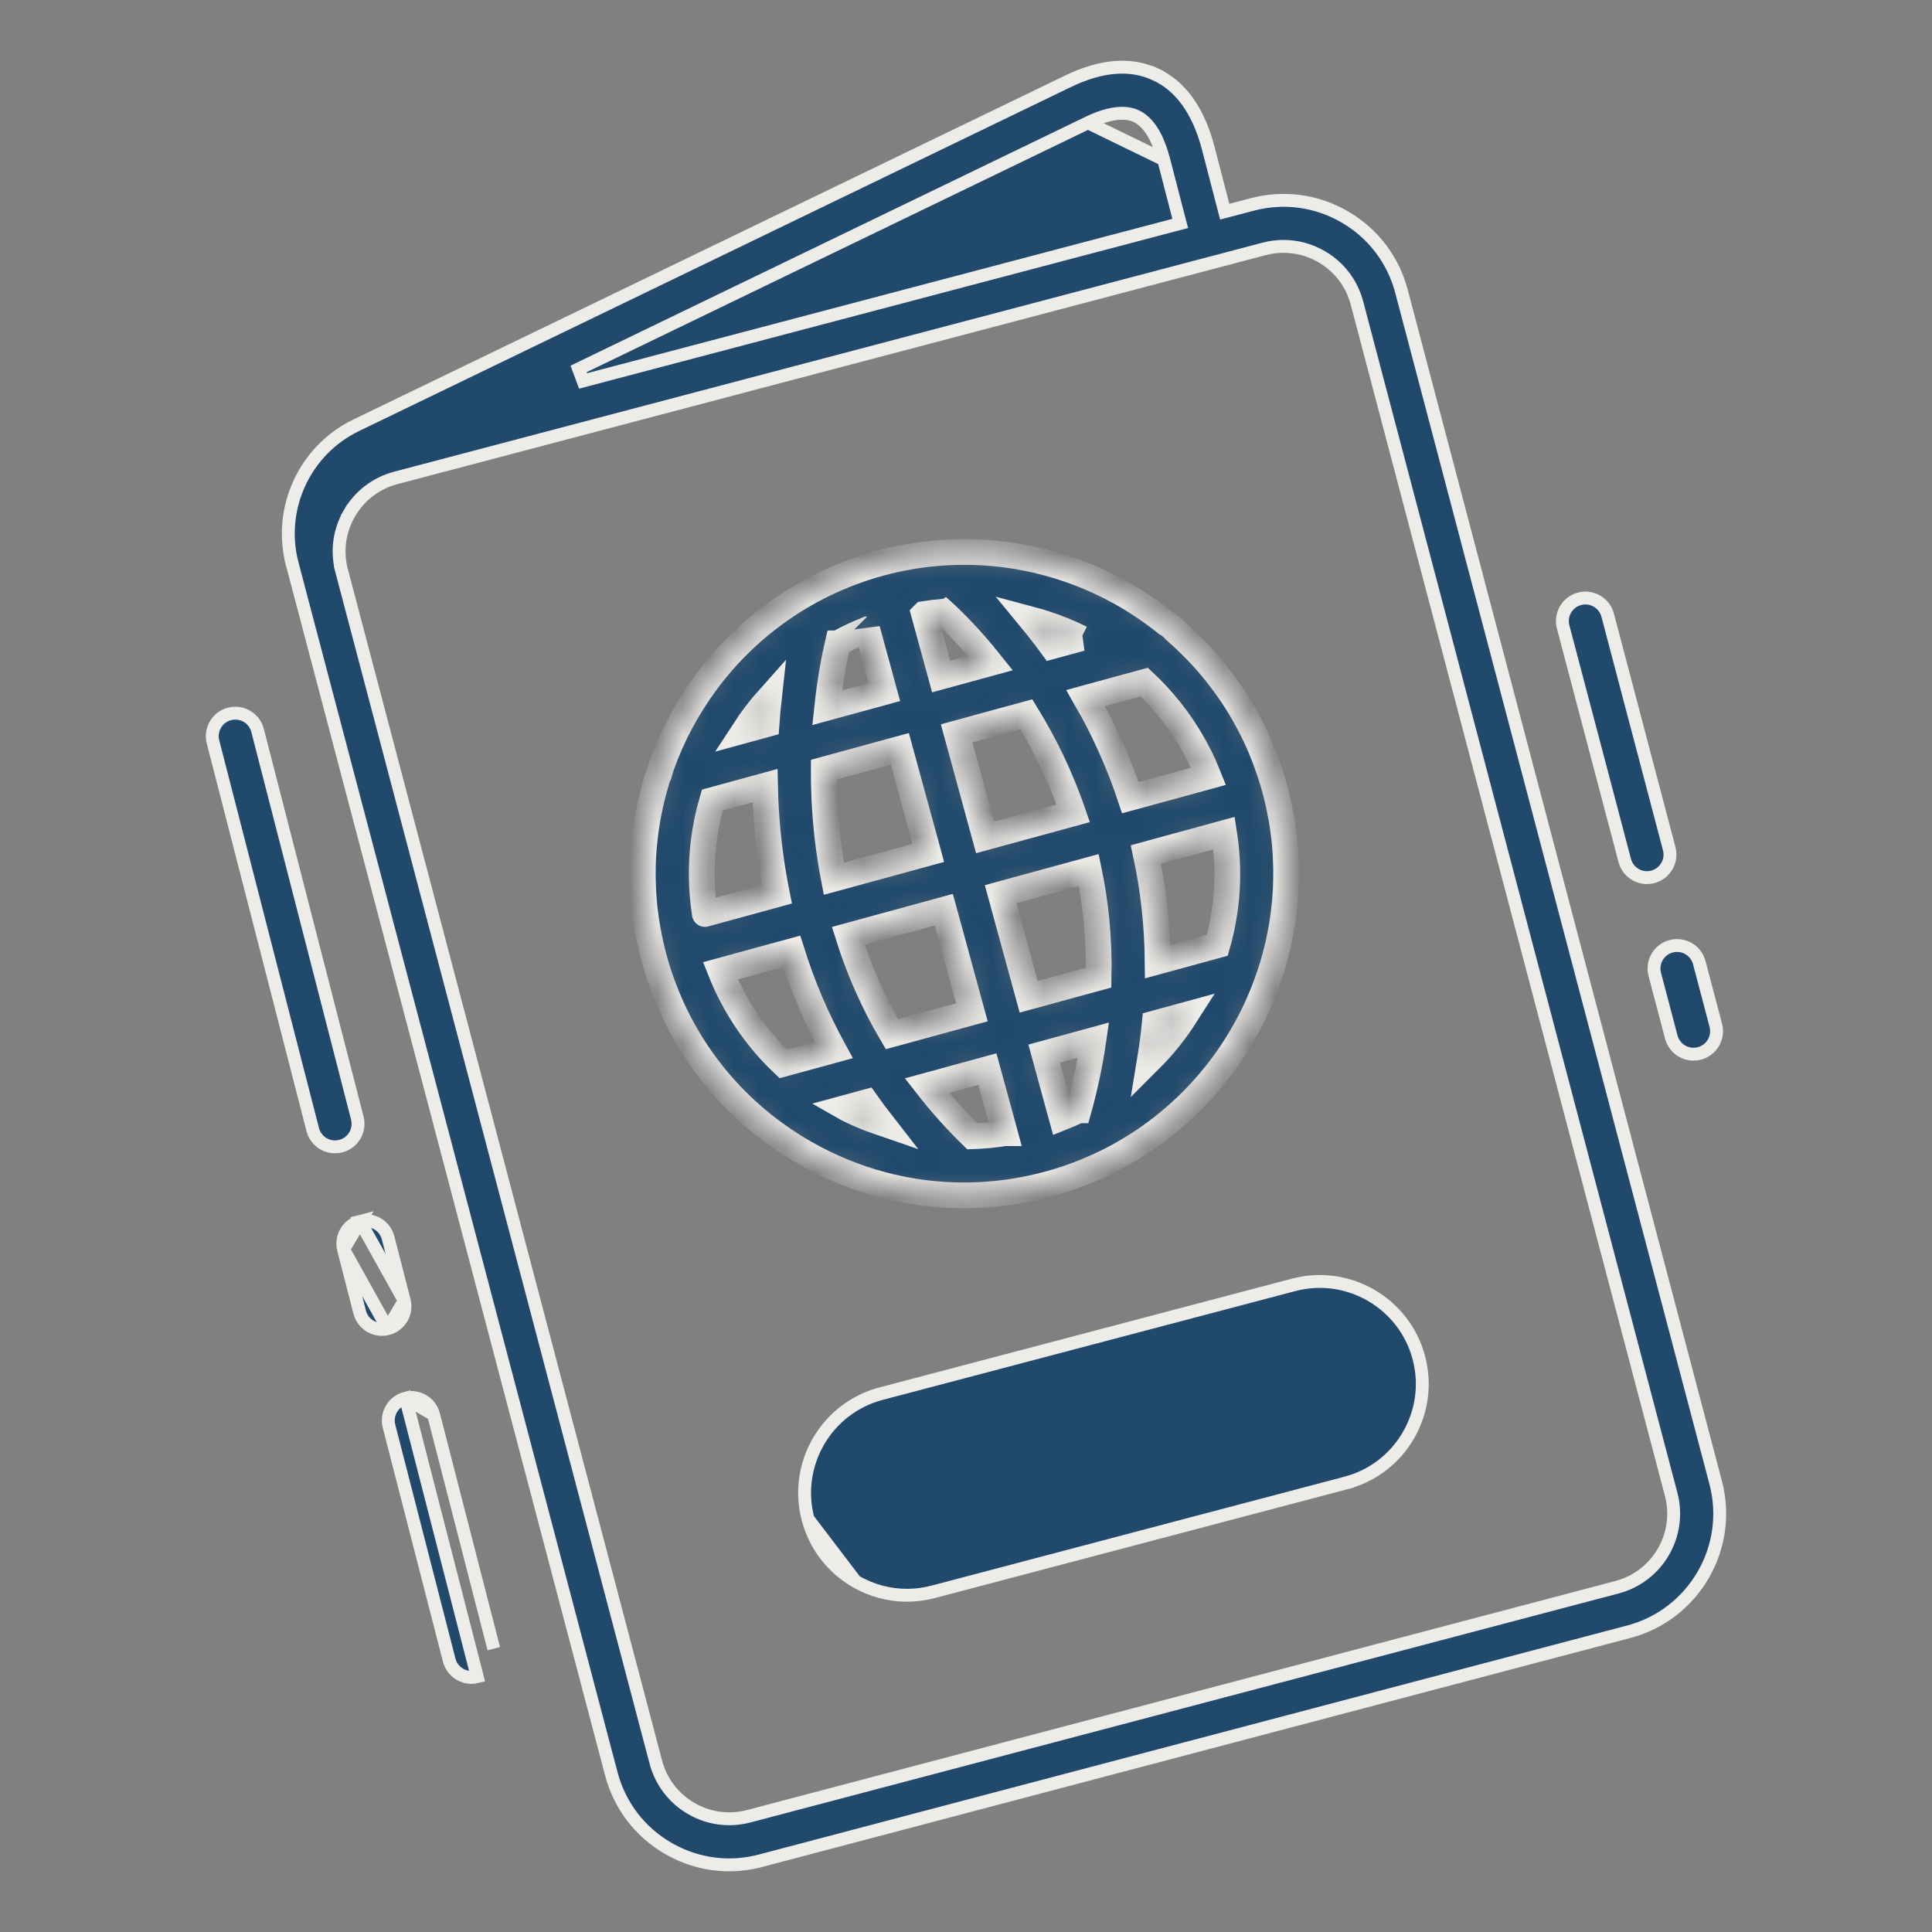
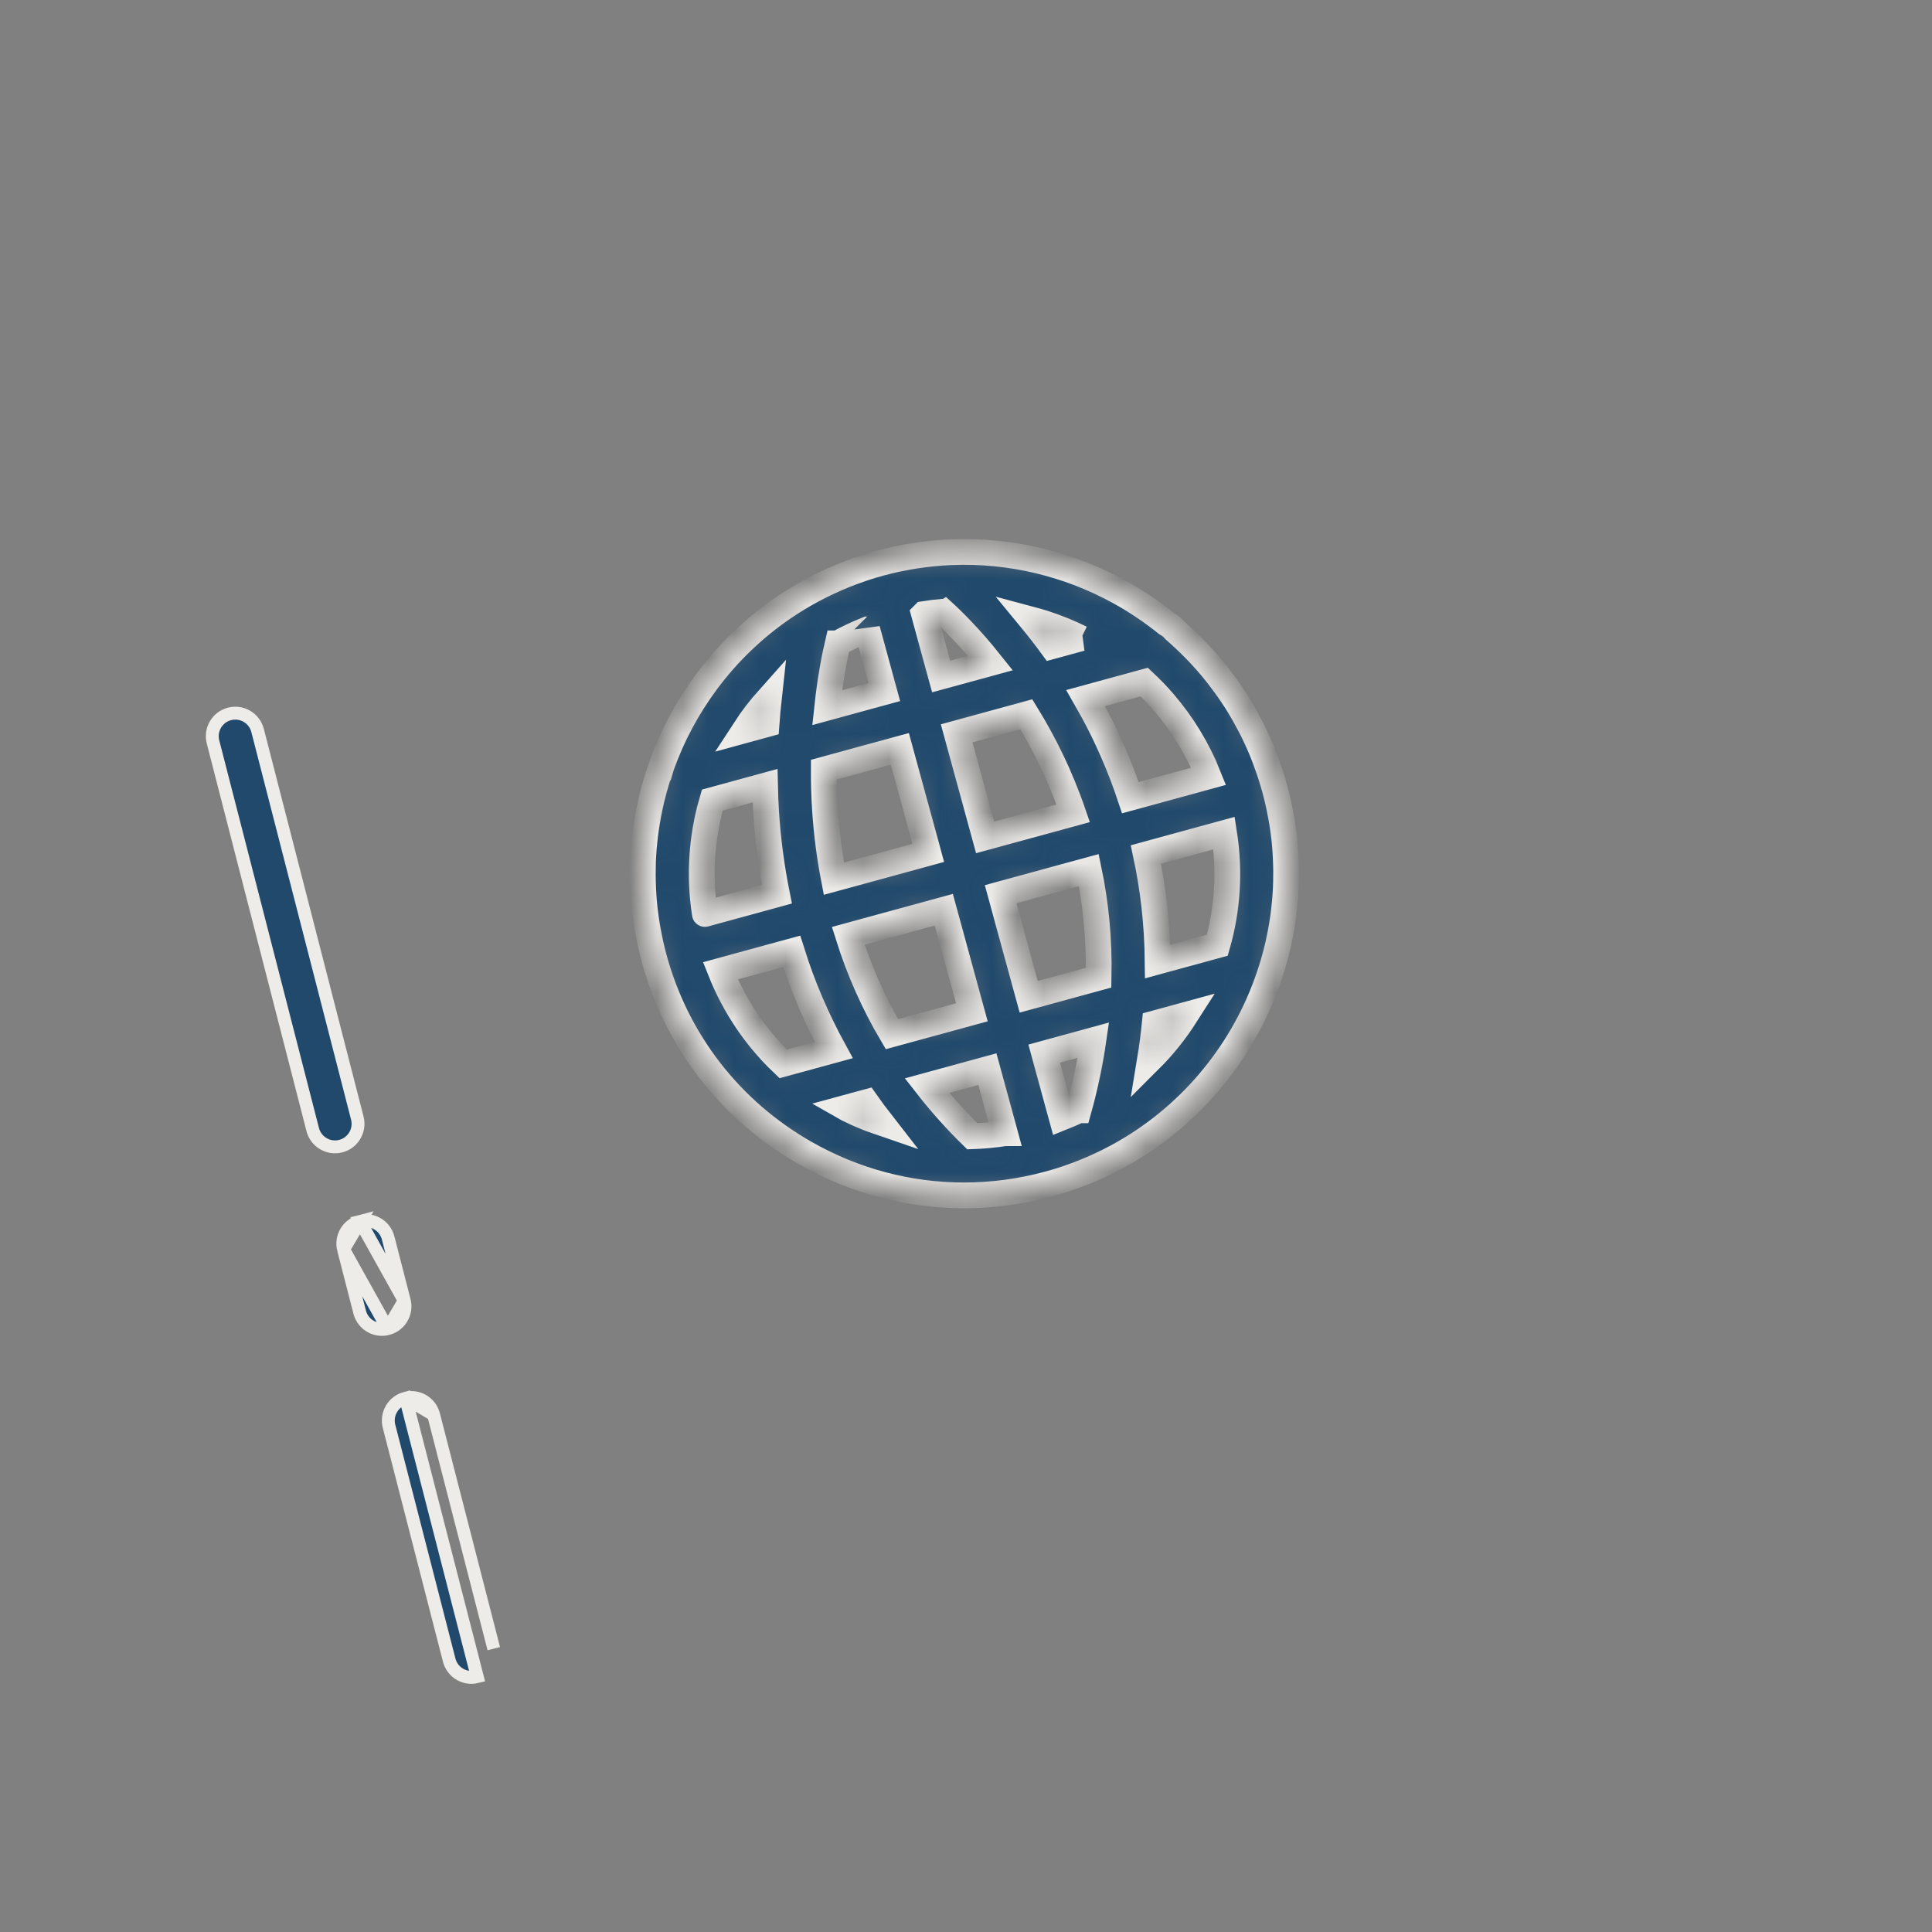
<svg xmlns="http://www.w3.org/2000/svg" width="75" height="75" viewBox="0 0 75 75" fill="none">
  <rect x="0" y="0" width="75" height="75" fill="#808080" stroke="none" />
-   <path d="M45.173 6.195L45.174 6.196L45.753 8.433L45.816 8.674L45.575 8.737L29.903 12.871L22.635 14.788L22.462 14.321L42.236 4.765L45.173 6.195ZM45.173 6.195C45.096 5.9 44.981 5.555 44.816 5.249C44.653 4.948 44.423 4.654 44.101 4.506C43.928 4.426 43.742 4.397 43.559 4.397C43.096 4.397 42.598 4.589 42.236 4.765L45.173 6.195ZM52.209 8.423L52.209 8.423C53.303 9.061 54.083 10.085 54.406 11.31L66.602 57.552C67.269 60.079 65.755 62.678 63.228 63.344L29.523 72.234C29.523 72.234 29.523 72.234 29.523 72.234C29.119 72.34 28.711 72.393 28.306 72.393C27.479 72.393 26.663 72.174 25.928 71.746C24.834 71.109 24.054 70.084 23.731 68.86C23.731 68.86 23.731 68.86 23.731 68.859L23.544 68.148L23.494 67.962H23.494L11.346 21.899L11.104 21.963L11.346 21.899C10.778 19.749 11.82 17.483 13.821 16.512L41.457 3.157L41.458 3.157C42.771 2.52 43.902 2.448 44.847 2.883L44.951 2.655L44.847 2.883C45.81 3.325 46.511 4.263 46.9 5.736C46.9 5.736 46.9 5.737 46.9 5.737L47.48 7.975L47.544 8.218L47.786 8.154L48.614 7.936C48.614 7.936 48.614 7.936 48.614 7.936C49.838 7.613 51.114 7.786 52.209 8.423ZM26.828 70.202L26.828 70.202C27.509 70.599 28.305 70.707 29.067 70.506L62.772 61.616C64.347 61.201 65.29 59.583 64.874 58.008L52.678 11.766C52.678 11.766 52.678 11.766 52.678 11.766C52.477 11.003 51.991 10.364 51.31 9.967L51.31 9.967C50.853 9.701 50.344 9.564 49.828 9.564C49.575 9.564 49.32 9.597 49.07 9.663L15.365 18.552C14.603 18.753 13.963 19.24 13.567 19.921L13.783 20.047L13.567 19.921C13.169 20.603 13.062 21.399 13.263 22.161L13.505 22.097L13.263 22.161L25.271 67.692L25.459 68.403C25.66 69.166 26.147 69.805 26.828 70.202Z" fill="#20496C" stroke="#EEECE9" stroke-width="0.5" />
  <mask id="path-2-inside-1_197_33" fill="white">
    <path d="M37.421 46.405C38.526 46.405 39.638 46.257 40.733 45.957C40.956 45.897 41.174 45.829 41.39 45.757C41.426 45.745 41.462 45.731 41.498 45.719C41.683 45.655 41.866 45.589 42.047 45.517C42.067 45.509 42.088 45.5 42.108 45.492C42.306 45.412 42.501 45.328 42.692 45.239C42.697 45.237 42.701 45.235 42.705 45.233C43.126 45.038 43.532 44.82 43.923 44.582C43.924 44.582 43.925 44.581 43.925 44.581C46.546 42.986 48.458 40.489 49.355 37.627C49.371 37.577 49.388 37.526 49.403 37.476C49.434 37.371 49.464 37.265 49.493 37.159C49.51 37.094 49.527 37.029 49.544 36.963C49.57 36.861 49.596 36.76 49.619 36.657C49.637 36.578 49.653 36.497 49.669 36.417C49.701 36.261 49.731 36.105 49.757 35.947C49.772 35.856 49.788 35.765 49.801 35.673C49.814 35.586 49.825 35.498 49.835 35.411C49.847 35.314 49.858 35.217 49.867 35.119C49.875 35.038 49.884 34.957 49.89 34.876C49.902 34.724 49.911 34.573 49.917 34.42C49.92 34.353 49.922 34.286 49.923 34.219C49.927 34.084 49.928 33.95 49.927 33.815C49.927 33.745 49.925 33.675 49.923 33.606C49.92 33.483 49.916 33.36 49.909 33.237C49.905 33.172 49.903 33.108 49.898 33.043C49.885 32.862 49.87 32.679 49.849 32.497C49.847 32.478 49.844 32.459 49.841 32.441C49.821 32.272 49.797 32.103 49.77 31.934C49.761 31.876 49.75 31.817 49.74 31.759C49.716 31.622 49.689 31.486 49.661 31.35C49.649 31.293 49.637 31.237 49.625 31.18C49.583 30.993 49.538 30.806 49.486 30.619C49.435 30.432 49.379 30.248 49.32 30.066C49.303 30.012 49.284 29.958 49.266 29.904C49.221 29.77 49.173 29.638 49.124 29.506C49.104 29.453 49.085 29.401 49.064 29.348C48.996 29.173 48.925 29 48.849 28.83C48.843 28.817 48.837 28.805 48.831 28.793C48.76 28.634 48.686 28.479 48.609 28.324C48.582 28.27 48.554 28.217 48.526 28.164C48.466 28.047 48.403 27.931 48.339 27.817C48.31 27.764 48.281 27.712 48.251 27.66C48.161 27.505 48.069 27.351 47.973 27.2C47.956 27.174 47.939 27.15 47.922 27.124C47.839 26.997 47.755 26.871 47.667 26.747C47.629 26.693 47.59 26.639 47.551 26.586C47.48 26.488 47.408 26.391 47.334 26.296C47.294 26.244 47.255 26.192 47.214 26.141C47.107 26.007 46.999 25.876 46.887 25.747C46.856 25.711 46.823 25.676 46.792 25.64C46.703 25.54 46.613 25.442 46.522 25.345C46.472 25.293 46.422 25.242 46.372 25.191C46.293 25.11 46.213 25.03 46.132 24.952C46.082 24.904 46.032 24.855 45.981 24.808C45.859 24.693 45.734 24.58 45.607 24.47C45.516 24.362 45.407 24.272 45.284 24.205C45.142 24.09 44.998 23.979 44.851 23.871C44.846 23.867 44.84 23.863 44.835 23.86C44.691 23.754 44.545 23.651 44.396 23.552C44.389 23.547 44.382 23.542 44.374 23.537C44.226 23.438 44.075 23.342 43.923 23.249C43.917 23.246 43.911 23.242 43.905 23.238C43.75 23.144 43.592 23.054 43.433 22.966C43.433 22.966 43.432 22.966 43.431 22.965C41.476 21.895 39.237 21.343 36.936 21.436H36.935C36.926 21.437 36.916 21.437 36.907 21.437C36.669 21.448 36.43 21.464 36.191 21.488C36.188 21.489 36.185 21.489 36.183 21.489C35.972 21.51 35.762 21.537 35.551 21.57C35.532 21.573 35.512 21.575 35.492 21.578C35.3 21.609 35.108 21.645 34.915 21.684C34.88 21.692 34.846 21.697 34.811 21.704C34.59 21.752 34.368 21.805 34.147 21.866C33.966 21.915 33.787 21.97 33.61 22.027C33.554 22.045 33.499 22.064 33.444 22.082C33.314 22.126 33.185 22.172 33.058 22.22C32.971 22.252 32.886 22.286 32.801 22.32C32.691 22.364 32.582 22.408 32.474 22.456C32.376 22.498 32.279 22.542 32.183 22.587C32.137 22.608 32.091 22.63 32.045 22.652C31.69 22.822 31.346 23.007 31.013 23.207C31.007 23.21 31.001 23.215 30.995 23.218C30.819 23.324 30.646 23.434 30.476 23.549C30.474 23.551 30.471 23.552 30.468 23.554C29.287 24.351 28.265 25.336 27.432 26.457C27.429 26.461 27.426 26.465 27.423 26.469C26.688 27.459 26.102 28.554 25.685 29.716C25.675 29.743 25.664 29.77 25.656 29.798L25.655 29.798C25.614 29.916 25.576 30.035 25.538 30.153C25.523 30.199 25.509 30.246 25.495 30.292C25.46 30.407 25.426 30.523 25.394 30.639C25.381 30.684 25.37 30.73 25.358 30.776C25.262 31.145 25.182 31.518 25.12 31.897C25.108 31.965 25.097 32.034 25.087 32.104C25.072 32.205 25.058 32.307 25.045 32.41C25.035 32.49 25.027 32.57 25.019 32.651C25.009 32.746 24.998 32.842 24.991 32.938C24.978 33.099 24.968 33.261 24.961 33.424C24.958 33.502 24.958 33.581 24.956 33.66C24.954 33.767 24.953 33.874 24.953 33.981C24.953 34.062 24.955 34.142 24.957 34.222C24.959 34.336 24.964 34.451 24.97 34.566C24.974 34.635 24.977 34.705 24.982 34.775C24.994 34.954 25.01 35.133 25.03 35.313C25.034 35.353 25.041 35.393 25.046 35.433C25.064 35.582 25.085 35.73 25.109 35.88C25.119 35.942 25.13 36.005 25.141 36.067C25.164 36.201 25.19 36.334 25.218 36.468C25.23 36.526 25.242 36.584 25.255 36.642C25.297 36.829 25.342 37.017 25.393 37.204C26.273 40.421 28.353 43.104 31.25 44.757C33.162 45.848 35.278 46.405 37.421 46.405ZM34.222 43.595C34.081 43.547 33.941 43.496 33.802 43.443C33.758 43.425 33.713 43.407 33.668 43.389C33.57 43.35 33.473 43.309 33.376 43.267C33.329 43.246 33.282 43.226 33.235 43.205C33.117 43.151 33 43.095 32.884 43.037C32.864 43.027 32.844 43.019 32.825 43.008L33.626 42.79C33.818 43.062 34.016 43.331 34.222 43.595C34.222 43.595 34.222 43.595 34.222 43.595ZM32.928 36.33L36.639 35.316L37.728 39.298L34.624 40.146C33.919 38.949 33.352 37.676 32.928 36.33ZM39.009 43.99C38.809 44.022 38.608 44.047 38.408 44.066C38.388 44.068 38.369 44.07 38.35 44.072C38.148 44.09 37.946 44.103 37.745 44.11C37.105 43.485 36.52 42.829 35.985 42.145L38.331 41.504L39.01 43.99C39.01 43.99 39.01 43.99 39.009 43.99ZM41.869 43.102H41.868C41.655 43.204 41.438 43.299 41.216 43.387L40.536 40.901L42.445 40.379C42.318 41.257 42.13 42.164 41.869 43.102ZM42.648 37.953L39.934 38.695L38.845 34.713L42.268 33.778C42.535 35.061 42.68 36.455 42.648 37.953ZM44.642 41.138C44.721 40.659 44.782 40.19 44.828 39.728L46.035 39.398C45.63 40.032 45.165 40.616 44.642 41.138ZM47.519 32.342C47.547 32.521 47.57 32.7 47.589 32.879C47.59 32.89 47.591 32.901 47.592 32.912C47.609 33.082 47.622 33.252 47.63 33.422C47.631 33.435 47.632 33.449 47.632 33.463C47.64 33.633 47.644 33.803 47.643 33.973C47.643 33.983 47.643 33.993 47.643 34.004C47.642 34.182 47.636 34.36 47.625 34.538V34.538C47.581 35.267 47.458 35.989 47.257 36.693L44.94 37.327C44.926 35.833 44.756 34.445 44.483 33.172L47.519 32.342ZM44.42 26.478C44.686 26.727 44.939 26.99 45.178 27.268C45.18 27.27 45.182 27.273 45.184 27.275C45.542 27.692 45.869 28.14 46.158 28.616C46.159 28.617 46.159 28.617 46.16 28.618C46.45 29.096 46.704 29.603 46.916 30.136V30.136L43.882 30.966C43.462 29.701 42.957 28.586 42.444 27.635C42.345 27.452 42.245 27.274 42.145 27.1L44.42 26.478ZM40.032 24.049C40.197 24.093 40.36 24.14 40.522 24.192C40.527 24.194 40.532 24.195 40.537 24.197C41.028 24.355 41.506 24.548 41.966 24.777L41.967 24.777L40.837 25.086C40.562 24.71 40.292 24.364 40.032 24.049ZM41.661 31.573L38.242 32.507L37.138 28.468L39.843 27.728C40.512 28.816 41.157 30.101 41.661 31.573ZM35.873 23.836C36.115 23.798 36.358 23.769 36.6 23.748C36.603 23.748 36.607 23.748 36.61 23.747C36.991 24.095 37.674 24.767 38.449 25.739L36.535 26.262L35.872 23.837L35.873 23.836ZM32.521 24.977C32.521 24.977 32.521 24.977 32.522 24.977C32.697 24.88 32.876 24.789 33.058 24.702C33.073 24.695 33.088 24.688 33.103 24.681C33.286 24.595 33.473 24.513 33.664 24.437C33.664 24.437 33.665 24.437 33.665 24.436L34.329 26.865L32.11 27.472C32.231 26.333 32.408 25.461 32.521 24.977ZM34.932 29.071L36.036 33.11L32.37 34.112C32.205 33.251 32.089 32.365 32.028 31.453C31.992 30.907 31.977 30.381 31.979 29.878L34.932 29.071ZM29.846 27.109C29.811 27.426 29.78 27.762 29.755 28.115L28.897 28.35C29.181 27.913 29.498 27.499 29.846 27.109ZM27.363 35.48C27.334 35.298 27.311 35.116 27.293 34.934C27.291 34.914 27.289 34.894 27.287 34.875C27.272 34.712 27.26 34.549 27.253 34.386C27.251 34.358 27.25 34.329 27.249 34.301C27.243 34.146 27.241 33.992 27.242 33.839C27.242 33.807 27.242 33.774 27.243 33.743C27.246 33.591 27.252 33.44 27.261 33.289C27.263 33.258 27.264 33.227 27.267 33.196C27.277 33.039 27.293 32.884 27.311 32.728C27.314 32.705 27.316 32.682 27.319 32.659C27.386 32.116 27.497 31.581 27.65 31.061L29.698 30.501C29.705 30.831 29.718 31.169 29.74 31.514C29.809 32.608 29.951 33.676 30.161 34.715L27.363 35.48C27.363 35.481 27.363 35.48 27.363 35.48ZM28.703 39.18C28.698 39.172 28.693 39.163 28.689 39.155C28.601 39.009 28.518 38.86 28.438 38.709C28.431 38.697 28.425 38.685 28.419 38.673C28.339 38.523 28.264 38.37 28.192 38.215C28.188 38.205 28.183 38.195 28.178 38.185C28.103 38.021 28.032 37.855 27.965 37.687L30.734 36.93C31.153 38.27 31.702 39.549 32.366 40.763L30.404 41.299C29.743 40.672 29.172 39.96 28.703 39.18Z" />
  </mask>
  <path d="M37.421 46.405C38.526 46.405 39.638 46.257 40.733 45.957C40.956 45.897 41.174 45.829 41.39 45.757C41.426 45.745 41.462 45.731 41.498 45.719C41.683 45.655 41.866 45.589 42.047 45.517C42.067 45.509 42.088 45.5 42.108 45.492C42.306 45.412 42.501 45.328 42.692 45.239C42.697 45.237 42.701 45.235 42.705 45.233C43.126 45.038 43.532 44.82 43.923 44.582C43.924 44.582 43.925 44.581 43.925 44.581C46.546 42.986 48.458 40.489 49.355 37.627C49.371 37.577 49.388 37.526 49.403 37.476C49.434 37.371 49.464 37.265 49.493 37.159C49.51 37.094 49.527 37.029 49.544 36.963C49.57 36.861 49.596 36.76 49.619 36.657C49.637 36.578 49.653 36.497 49.669 36.417C49.701 36.261 49.731 36.105 49.757 35.947C49.772 35.856 49.788 35.765 49.801 35.673C49.814 35.586 49.825 35.498 49.835 35.411C49.847 35.314 49.858 35.217 49.867 35.119C49.875 35.038 49.884 34.957 49.89 34.876C49.902 34.724 49.911 34.573 49.917 34.42C49.92 34.353 49.922 34.286 49.923 34.219C49.927 34.084 49.928 33.95 49.927 33.815C49.927 33.745 49.925 33.675 49.923 33.606C49.92 33.483 49.916 33.36 49.909 33.237C49.905 33.172 49.903 33.108 49.898 33.043C49.885 32.862 49.87 32.679 49.849 32.497C49.847 32.478 49.844 32.459 49.841 32.441C49.821 32.272 49.797 32.103 49.77 31.934C49.761 31.876 49.75 31.817 49.74 31.759C49.716 31.622 49.689 31.486 49.661 31.35C49.649 31.293 49.637 31.237 49.625 31.18C49.583 30.993 49.538 30.806 49.486 30.619C49.435 30.432 49.379 30.248 49.32 30.066C49.303 30.012 49.284 29.958 49.266 29.904C49.221 29.77 49.173 29.638 49.124 29.506C49.104 29.453 49.085 29.401 49.064 29.348C48.996 29.173 48.925 29 48.849 28.83C48.843 28.817 48.837 28.805 48.831 28.793C48.76 28.634 48.686 28.479 48.609 28.324C48.582 28.27 48.554 28.217 48.526 28.164C48.466 28.047 48.403 27.931 48.339 27.817C48.31 27.764 48.281 27.712 48.251 27.66C48.161 27.505 48.069 27.351 47.973 27.2C47.956 27.174 47.939 27.15 47.922 27.124C47.839 26.997 47.755 26.871 47.667 26.747C47.629 26.693 47.59 26.639 47.551 26.586C47.48 26.488 47.408 26.391 47.334 26.296C47.294 26.244 47.255 26.192 47.214 26.141C47.107 26.007 46.999 25.876 46.887 25.747C46.856 25.711 46.823 25.676 46.792 25.64C46.703 25.54 46.613 25.442 46.522 25.345C46.472 25.293 46.422 25.242 46.372 25.191C46.293 25.11 46.213 25.03 46.132 24.952C46.082 24.904 46.032 24.855 45.981 24.808C45.859 24.693 45.734 24.58 45.607 24.47C45.516 24.362 45.407 24.272 45.284 24.205C45.142 24.09 44.998 23.979 44.851 23.871C44.846 23.867 44.84 23.863 44.835 23.86C44.691 23.754 44.545 23.651 44.396 23.552C44.389 23.547 44.382 23.542 44.374 23.537C44.226 23.438 44.075 23.342 43.923 23.249C43.917 23.246 43.911 23.242 43.905 23.238C43.75 23.144 43.592 23.054 43.433 22.966C43.433 22.966 43.432 22.966 43.431 22.965C41.476 21.895 39.237 21.343 36.936 21.436H36.935C36.926 21.437 36.916 21.437 36.907 21.437C36.669 21.448 36.43 21.464 36.191 21.488C36.188 21.489 36.185 21.489 36.183 21.489C35.972 21.51 35.762 21.537 35.551 21.57C35.532 21.573 35.512 21.575 35.492 21.578C35.3 21.609 35.108 21.645 34.915 21.684C34.88 21.692 34.846 21.697 34.811 21.704C34.59 21.752 34.368 21.805 34.147 21.866C33.966 21.915 33.787 21.97 33.61 22.027C33.554 22.045 33.499 22.064 33.444 22.082C33.314 22.126 33.185 22.172 33.058 22.22C32.971 22.252 32.886 22.286 32.801 22.32C32.691 22.364 32.582 22.408 32.474 22.456C32.376 22.498 32.279 22.542 32.183 22.587C32.137 22.608 32.091 22.63 32.045 22.652C31.69 22.822 31.346 23.007 31.013 23.207C31.007 23.21 31.001 23.215 30.995 23.218C30.819 23.324 30.646 23.434 30.476 23.549C30.474 23.551 30.471 23.552 30.468 23.554C29.287 24.351 28.265 25.336 27.432 26.457C27.429 26.461 27.426 26.465 27.423 26.469C26.688 27.459 26.102 28.554 25.685 29.716C25.675 29.743 25.664 29.77 25.656 29.798L25.655 29.798C25.614 29.916 25.576 30.035 25.538 30.153C25.523 30.199 25.509 30.246 25.495 30.292C25.46 30.407 25.426 30.523 25.394 30.639C25.381 30.684 25.37 30.73 25.358 30.776C25.262 31.145 25.182 31.518 25.12 31.897C25.108 31.965 25.097 32.034 25.087 32.104C25.072 32.205 25.058 32.307 25.045 32.41C25.035 32.49 25.027 32.57 25.019 32.651C25.009 32.746 24.998 32.842 24.991 32.938C24.978 33.099 24.968 33.261 24.961 33.424C24.958 33.502 24.958 33.581 24.956 33.66C24.954 33.767 24.953 33.874 24.953 33.981C24.953 34.062 24.955 34.142 24.957 34.222C24.959 34.336 24.964 34.451 24.97 34.566C24.974 34.635 24.977 34.705 24.982 34.775C24.994 34.954 25.01 35.133 25.03 35.313C25.034 35.353 25.041 35.393 25.046 35.433C25.064 35.582 25.085 35.73 25.109 35.88C25.119 35.942 25.13 36.005 25.141 36.067C25.164 36.201 25.19 36.334 25.218 36.468C25.23 36.526 25.242 36.584 25.255 36.642C25.297 36.829 25.342 37.017 25.393 37.204C26.273 40.421 28.353 43.104 31.25 44.757C33.162 45.848 35.278 46.405 37.421 46.405ZM34.222 43.595C34.081 43.547 33.941 43.496 33.802 43.443C33.758 43.425 33.713 43.407 33.668 43.389C33.57 43.35 33.473 43.309 33.376 43.267C33.329 43.246 33.282 43.226 33.235 43.205C33.117 43.151 33 43.095 32.884 43.037C32.864 43.027 32.844 43.019 32.825 43.008L33.626 42.79C33.818 43.062 34.016 43.331 34.222 43.595C34.222 43.595 34.222 43.595 34.222 43.595ZM32.928 36.33L36.639 35.316L37.728 39.298L34.624 40.146C33.919 38.949 33.352 37.676 32.928 36.33ZM39.009 43.99C38.809 44.022 38.608 44.047 38.408 44.066C38.388 44.068 38.369 44.07 38.35 44.072C38.148 44.09 37.946 44.103 37.745 44.11C37.105 43.485 36.52 42.829 35.985 42.145L38.331 41.504L39.01 43.99C39.01 43.99 39.01 43.99 39.009 43.99ZM41.869 43.102H41.868C41.655 43.204 41.438 43.299 41.216 43.387L40.536 40.901L42.445 40.379C42.318 41.257 42.13 42.164 41.869 43.102ZM42.648 37.953L39.934 38.695L38.845 34.713L42.268 33.778C42.535 35.061 42.68 36.455 42.648 37.953ZM44.642 41.138C44.721 40.659 44.782 40.19 44.828 39.728L46.035 39.398C45.63 40.032 45.165 40.616 44.642 41.138ZM47.519 32.342C47.547 32.521 47.57 32.7 47.589 32.879C47.59 32.89 47.591 32.901 47.592 32.912C47.609 33.082 47.622 33.252 47.63 33.422C47.631 33.435 47.632 33.449 47.632 33.463C47.64 33.633 47.644 33.803 47.643 33.973C47.643 33.983 47.643 33.993 47.643 34.004C47.642 34.182 47.636 34.36 47.625 34.538V34.538C47.581 35.267 47.458 35.989 47.257 36.693L44.94 37.327C44.926 35.833 44.756 34.445 44.483 33.172L47.519 32.342ZM44.42 26.478C44.686 26.727 44.939 26.99 45.178 27.268C45.18 27.27 45.182 27.273 45.184 27.275C45.542 27.692 45.869 28.14 46.158 28.616C46.159 28.617 46.159 28.617 46.16 28.618C46.45 29.096 46.704 29.603 46.916 30.136V30.136L43.882 30.966C43.462 29.701 42.957 28.586 42.444 27.635C42.345 27.452 42.245 27.274 42.145 27.1L44.42 26.478ZM40.032 24.049C40.197 24.093 40.36 24.14 40.522 24.192C40.527 24.194 40.532 24.195 40.537 24.197C41.028 24.355 41.506 24.548 41.966 24.777L41.967 24.777L40.837 25.086C40.562 24.71 40.292 24.364 40.032 24.049ZM41.661 31.573L38.242 32.507L37.138 28.468L39.843 27.728C40.512 28.816 41.157 30.101 41.661 31.573ZM35.873 23.836C36.115 23.798 36.358 23.769 36.6 23.748C36.603 23.748 36.607 23.748 36.61 23.747C36.991 24.095 37.674 24.767 38.449 25.739L36.535 26.262L35.872 23.837L35.873 23.836ZM32.521 24.977C32.521 24.977 32.521 24.977 32.522 24.977C32.697 24.88 32.876 24.789 33.058 24.702C33.073 24.695 33.088 24.688 33.103 24.681C33.286 24.595 33.473 24.513 33.664 24.437C33.664 24.437 33.665 24.437 33.665 24.436L34.329 26.865L32.11 27.472C32.231 26.333 32.408 25.461 32.521 24.977ZM34.932 29.071L36.036 33.11L32.37 34.112C32.205 33.251 32.089 32.365 32.028 31.453C31.992 30.907 31.977 30.381 31.979 29.878L34.932 29.071ZM29.846 27.109C29.811 27.426 29.78 27.762 29.755 28.115L28.897 28.35C29.181 27.913 29.498 27.499 29.846 27.109ZM27.363 35.48C27.334 35.298 27.311 35.116 27.293 34.934C27.291 34.914 27.289 34.894 27.287 34.875C27.272 34.712 27.26 34.549 27.253 34.386C27.251 34.358 27.25 34.329 27.249 34.301C27.243 34.146 27.241 33.992 27.242 33.839C27.242 33.807 27.242 33.774 27.243 33.743C27.246 33.591 27.252 33.44 27.261 33.289C27.263 33.258 27.264 33.227 27.267 33.196C27.277 33.039 27.293 32.884 27.311 32.728C27.314 32.705 27.316 32.682 27.319 32.659C27.386 32.116 27.497 31.581 27.65 31.061L29.698 30.501C29.705 30.831 29.718 31.169 29.74 31.514C29.809 32.608 29.951 33.676 30.161 34.715L27.363 35.48C27.363 35.481 27.363 35.48 27.363 35.48ZM28.703 39.18C28.698 39.172 28.693 39.163 28.689 39.155C28.601 39.009 28.518 38.86 28.438 38.709C28.431 38.697 28.425 38.685 28.419 38.673C28.339 38.523 28.264 38.37 28.192 38.215C28.188 38.205 28.183 38.195 28.178 38.185C28.103 38.021 28.032 37.855 27.965 37.687L30.734 36.93C31.153 38.27 31.702 39.549 32.366 40.763L30.404 41.299C29.743 40.672 29.172 39.96 28.703 39.18Z" fill="#20496C" stroke="#EEECE9" mask="url(#path-2-inside-1_197_33)" />
-   <path d="M33.21 61.386L33.21 61.386C33.827 61.745 34.511 61.928 35.205 61.928C35.545 61.928 35.888 61.884 36.227 61.795L52.248 57.569L52.312 57.811L52.248 57.569C53.276 57.298 54.135 56.644 54.67 55.726C55.205 54.807 55.351 53.737 55.08 52.709L55.08 52.709C54.52 50.589 52.34 49.319 50.22 49.878L34.198 54.103C34.198 54.103 34.198 54.103 34.198 54.103C32.078 54.663 30.808 56.843 31.366 58.964L33.21 61.386ZM33.21 61.386C32.292 60.851 31.638 59.991 31.366 58.964L33.21 61.386Z" fill="#20496C" stroke="#EEECE9" stroke-width="0.5" />
-   <path d="M8.911 27.713L8.912 27.713C9.388 27.59 9.876 27.877 9.999 28.355L13.871 43.404C13.871 43.404 13.871 43.404 13.871 43.404C13.993 43.883 13.706 44.37 13.228 44.493C13.153 44.512 13.079 44.521 13.005 44.521C12.607 44.521 12.244 44.253 12.14 43.85C12.14 43.85 12.14 43.85 12.14 43.85L8.269 28.801C8.269 28.801 8.269 28.801 8.269 28.801C8.146 28.323 8.434 27.836 8.911 27.713Z" fill="#20496C" stroke="#EEECE9" stroke-width="0.5" />
+   <path d="M8.911 27.713L8.912 27.713C9.388 27.59 9.876 27.877 9.999 28.355L13.871 43.404C13.871 43.404 13.871 43.404 13.871 43.404C13.993 43.883 13.706 44.37 13.228 44.493C13.153 44.512 13.079 44.521 13.005 44.521C12.607 44.521 12.244 44.253 12.14 43.85L8.269 28.801C8.269 28.801 8.269 28.801 8.269 28.801C8.146 28.323 8.434 27.836 8.911 27.713Z" fill="#20496C" stroke="#EEECE9" stroke-width="0.5" />
  <path d="M15.694 50.491L15.067 48.056C14.944 47.578 14.457 47.29 13.979 47.413L15.694 50.491ZM15.694 50.491C15.816 50.969 15.529 51.456 15.051 51.579M15.694 50.491L15.051 51.579M15.051 51.579C14.976 51.599 14.901 51.608 14.827 51.608C14.43 51.608 14.067 51.34 13.963 50.937C13.963 50.937 13.963 50.937 13.963 50.937L13.336 48.501M15.051 51.579L13.336 48.501M13.336 48.501L13.336 48.501C13.213 48.023 13.501 47.536 13.979 47.413L13.336 48.501Z" fill="#20496C" stroke="#EEECE9" stroke-width="0.5" />
  <path d="M15.745 54.278C15.267 54.401 14.98 54.888 15.102 55.367C15.102 55.367 15.102 55.367 15.102 55.367L17.438 64.446C17.542 64.849 17.905 65.117 18.303 65.117C18.376 65.117 18.451 65.108 18.526 65.089L15.745 54.278ZM15.745 54.278C16.222 54.156 16.71 54.443 16.833 54.921M15.745 54.278L16.833 54.921M16.833 54.921C16.833 54.921 16.833 54.921 16.833 54.921M16.833 54.921L16.833 54.921M16.833 54.921L19.169 64.001L16.833 54.921Z" fill="#20496C" stroke="#EEECE9" stroke-width="0.5" />
-   <path d="M64.238 37.825L64.238 37.825C64.112 37.348 64.397 36.86 64.874 36.734C65.352 36.608 65.84 36.893 65.966 37.37L66.607 39.802C66.733 40.279 66.448 40.768 65.971 40.894C65.894 40.914 65.817 40.923 65.742 40.923C65.346 40.923 64.985 40.658 64.879 40.258C64.879 40.258 64.879 40.258 64.879 40.258C64.879 40.258 64.879 40.258 64.879 40.258L64.238 37.825Z" fill="#20496C" stroke="#EEECE9" stroke-width="0.5" />
-   <path d="M64.163 34.039L64.163 34.039C64.086 34.059 64.01 34.069 63.935 34.069C63.539 34.069 63.177 33.803 63.072 33.403C63.072 33.403 63.072 33.403 63.072 33.403L60.681 24.337L60.681 24.337C60.556 23.86 60.84 23.371 61.318 23.245C61.795 23.12 62.283 23.404 62.41 23.881C62.41 23.881 62.41 23.881 62.41 23.881L64.799 32.947L64.799 32.947C64.925 33.424 64.64 33.913 64.163 34.039Z" fill="#20496C" stroke="#EEECE9" stroke-width="0.5" />
</svg>